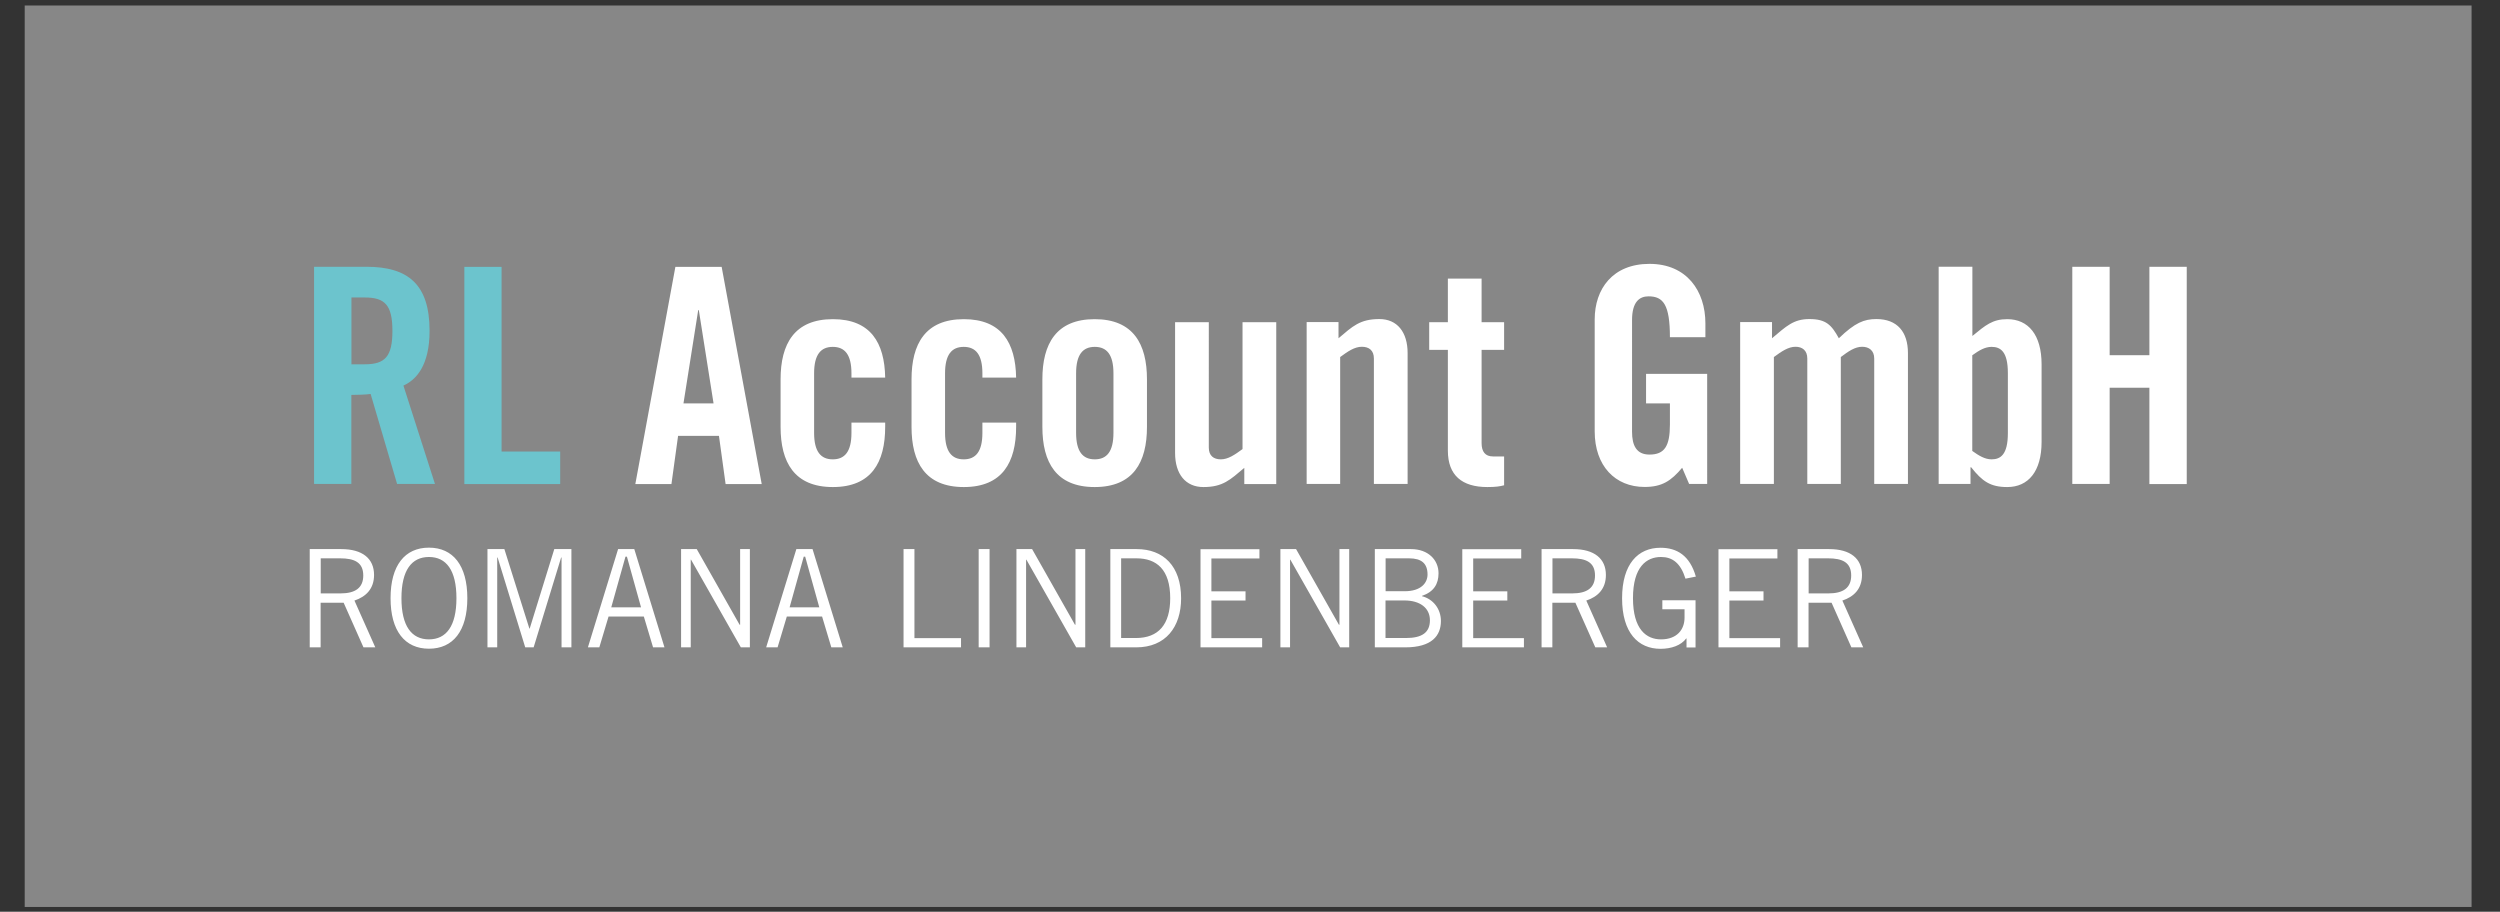
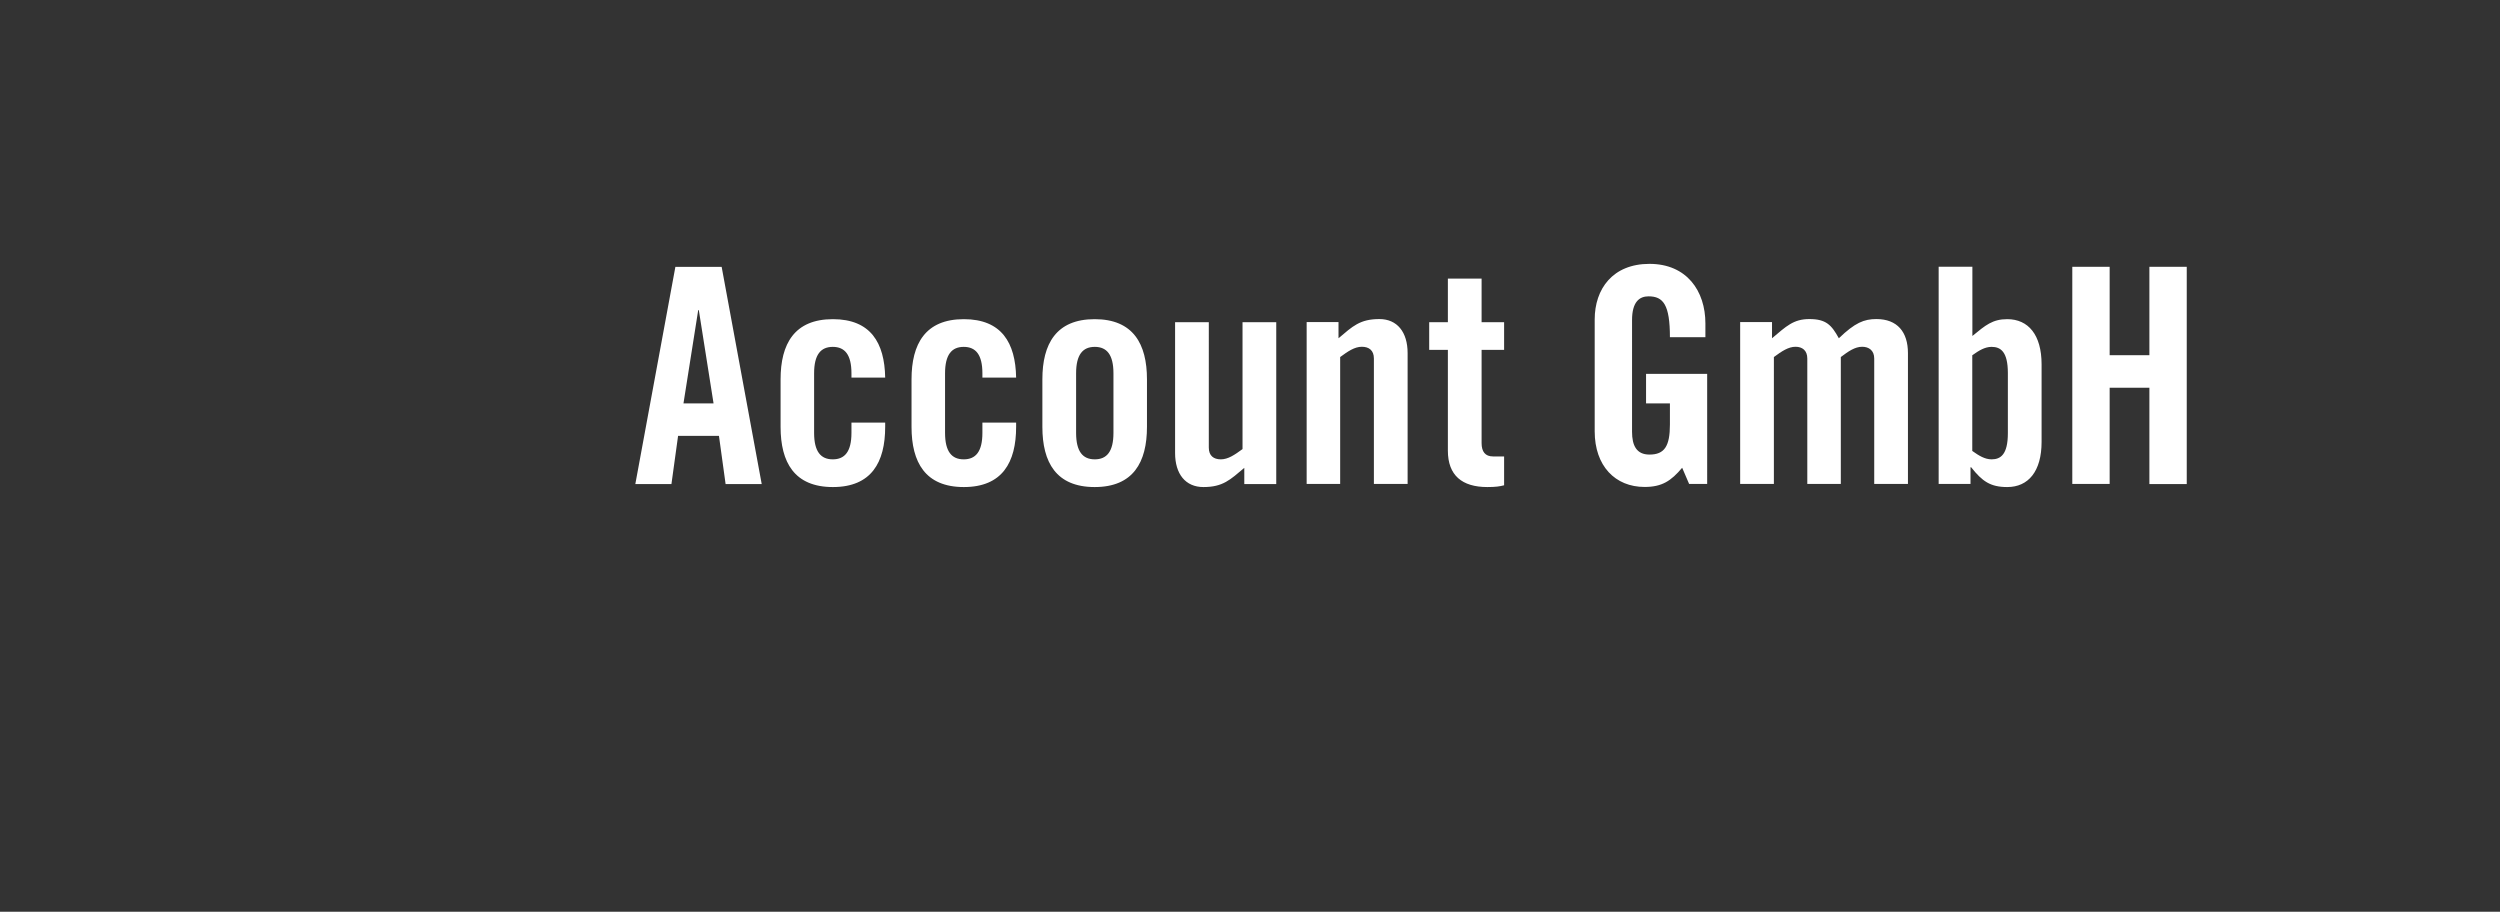
<svg xmlns="http://www.w3.org/2000/svg" xmlns:xlink="http://www.w3.org/1999/xlink" version="1.1" id="Ebene_1" x="0px" y="0px" viewBox="0 0 240.94 87.87" style="enable-background:new 0 0 240.94 87.87;" xml:space="preserve">
  <rect x="0" y="0" width="240.94" height="87.87" fill="#333333" stroke="none" />
  <style type="text/css">
	.st0{fill:#878787;}
	.st1{clip-path:url(#SVGID_00000112601618749741003680000013083210019967703948_);fill:#FFFFFF;}
	.st2{clip-path:url(#SVGID_00000112601618749741003680000013083210019967703948_);fill:#6CC4CD;}
</style>
-   <rect x="2.38" y="0.53" class="st0" width="235.82" height="86.88" />
  <g>
    <defs>
      <rect id="SVGID_1_" x="2.38" y="0.53" width="235.82" height="86.88" />
    </defs>
    <clipPath id="SVGID_00000151526415121100777970000016093843048441746340_">
      <use xlink:href="#SVGID_1_" style="overflow:visible;" />
    </clipPath>
-     <path style="clip-path:url(#SVGID_00000151526415121100777970000016093843048441746340_);fill:#FFFFFF;" d="M174.3,62.39v-4.3h2.22   l1.91,4.3h1.14l-2.01-4.51c1.12-0.37,1.89-1.13,1.89-2.47c0-1.57-1.11-2.49-3.16-2.49h-3.04v9.47H174.3z M174.3,53.81h1.89   c1.35,0,2.22,0.38,2.22,1.65c0,1.19-0.76,1.73-2.2,1.73h-1.9V53.81z M165.62,52.92v9.47h5.94v-0.89h-4.89v-3.62h3.29v-0.89h-3.29   v-3.17h4.63v-0.89H165.62z M160.21,57.83v0.89h2.14v0.8c0,1.15-0.72,2.1-2.27,2.1c-1.39,0-2.7-0.94-2.7-3.97   c0-3.03,1.31-3.97,2.7-3.97c1.1,0,1.89,0.58,2.36,2.09l1-0.2c-0.58-2.02-1.81-2.78-3.41-2.78c-2.15,0-3.7,1.55-3.7,4.87   c0,3.32,1.55,4.87,3.7,4.87c1.05,0,1.99-0.33,2.48-1h0.03v0.87h0.87v-4.55H160.21z M149.61,62.39v-4.3h2.22l1.92,4.3h1.14   l-2.01-4.51c1.12-0.37,1.89-1.13,1.89-2.47c0-1.57-1.12-2.49-3.16-2.49h-3.04v9.47H149.61z M149.61,53.81h1.89   c1.35,0,2.22,0.38,2.22,1.65c0,1.19-0.76,1.73-2.2,1.73h-1.9V53.81z M140.93,52.92v9.47h5.94v-0.89h-4.89v-3.62h3.29v-0.89h-3.29   v-3.17h4.63v-0.89H140.93z M133.54,53.81h2.26c1.21,0,1.78,0.5,1.78,1.56c0,0.8-0.62,1.61-2.2,1.61h-1.84V53.81z M133.54,57.87   h1.81c1.49,0,2.46,0.71,2.46,1.91c0,1.18-0.76,1.71-2.31,1.71h-1.97V57.87z M132.49,62.39h2.94c2.57,0,3.44-1.13,3.44-2.54   c0-1.18-0.76-2.12-1.82-2.39l-0.01-0.03c1.14-0.39,1.6-1.14,1.6-2.18c0-1.29-1-2.33-2.65-2.33h-3.49V62.39z M124.33,62.39v-8.45   h0.03l4.8,8.45h0.87v-9.47h-0.94v7.29h-0.05l-4.13-7.29h-1.51v9.47H124.33z M115.7,52.92v9.47h5.94v-0.89h-4.89v-3.62h3.29v-0.89   h-3.29v-3.17h4.63v-0.89H115.7z M107.01,62.39h2.49c2.83,0,4.33-1.95,4.33-4.73c0-3.11-1.71-4.74-4.28-4.74h-2.54V62.39z    M108.06,53.81h1.47c1.94,0,3.25,1.08,3.25,3.84c0,2.54-1.13,3.84-3.31,3.84h-1.42V53.81z M98.89,62.39v-8.45h0.03l4.8,8.45h0.87   v-9.47h-0.94v7.29h-0.05l-4.13-7.29h-1.51v9.47H98.89z M94.32,62.39h1.05v-9.47h-1.05V62.39z M92.62,62.39v-0.89h-4.49v-8.58h-1.05   v9.47H92.62z M74.94,62.39l0.89-2.97h3.4l0.89,2.97h1.1l-2.91-9.47h-1.56l-2.91,9.47H74.94z M77.46,53.65h0.14l1.36,4.88H76.1   L77.46,53.65z M66.57,62.39v-8.45h0.03l4.8,8.45h0.87v-9.47h-0.94v7.29h-0.05l-4.13-7.29h-1.51v9.47H66.57z M57.76,62.39l0.89-2.97   h3.4l0.89,2.97h1.1l-2.91-9.47h-1.56l-2.91,9.47H57.76z M60.28,53.65h0.14l1.36,4.88h-2.87L60.28,53.65z M55.07,62.39v-9.47h-1.65   l-2.37,7.66h-0.03l-2.41-7.66h-1.63v9.47h0.94v-8.66h0.04l2.66,8.66h0.81l2.65-8.66h0.04v8.66H55.07z M37.64,57.65   c0,3.16,1.38,4.87,3.7,4.87c2.32,0,3.7-1.7,3.7-4.87c0-3.16-1.38-4.87-3.7-4.87C39.02,52.78,37.64,54.49,37.64,57.65 M38.69,57.65   c0-2.69,0.98-3.97,2.65-3.97c1.67,0,2.65,1.28,2.65,3.97c0,2.69-0.98,3.97-2.65,3.97C39.67,61.62,38.69,60.34,38.69,57.65    M30.9,62.39v-4.3h2.22l1.91,4.3h1.14l-2.01-4.51c1.11-0.37,1.89-1.13,1.89-2.47c0-1.57-1.11-2.49-3.16-2.49h-3.04v9.47H30.9z    M30.9,53.81h1.89c1.35,0,2.22,0.38,2.22,1.65c0,1.19-0.76,1.73-2.2,1.73h-1.9V53.81z" />
    <path style="clip-path:url(#SVGID_00000151526415121100777970000016093843048441746340_);fill:#FFFFFF;" d="M203.32,46.65v-9.28   h3.83v9.28h3.6V25.71h-3.6v8.52h-3.83v-8.52h-3.6v20.93H203.32z M190.08,34.24c0.64-0.46,1.22-0.81,1.86-0.81   c0.87,0,1.57,0.46,1.57,2.52v5.8c0,2.06-0.7,2.52-1.57,2.52c-0.64,0-1.22-0.35-1.86-0.81V34.24z M189.91,46.65v-1.62h0.06   c1.07,1.36,1.86,1.91,3.48,1.91c2.03,0,3.31-1.51,3.31-4.35v-7.48c0-2.84-1.28-4.35-3.31-4.35c-1.42,0-2.09,0.58-3.36,1.62v-6.67   h-3.25v20.93H189.91z M177.41,46.65V34.41c0.73-0.55,1.36-0.99,2.06-0.99c0.64,0,1.16,0.35,1.16,1.13v12.09h3.25V34.03   c0-2.03-1.02-3.28-3.04-3.28c-1.19,0-2.06,0.35-3.62,1.85c-0.7-1.27-1.22-1.85-2.84-1.85c-1.54,0-2.23,0.7-3.6,1.85v-1.56h-3.07   v15.6h3.25V34.41c0.75-0.55,1.39-0.99,2.09-0.99c0.64,0,1.13,0.35,1.13,1.13v12.09H177.41z M158.65,38.88h2.29v2.03   c0,2.09-0.52,2.9-1.97,2.9c-1.25,0-1.68-0.87-1.68-2.2V30.85c0-1.77,0.72-2.29,1.59-2.29c1.42,0,2.06,0.81,2.06,3.94h3.42v-1.33   c0-3.13-1.8-5.74-5.39-5.74c-3.54,0-5.28,2.41-5.28,5.36v10.78c0,3.33,1.97,5.36,4.81,5.36c1.68,0,2.55-0.58,3.62-1.85l0.67,1.56   h1.74V36.03h-5.89V38.88z M139.54,33.72v9.71c0,2.38,1.36,3.51,3.8,3.51c0.81,0,1.19-0.06,1.62-0.17v-2.78h-1.07   c-0.75,0-1.1-0.46-1.1-1.28v-8.99h2.17v-2.67h-2.17v-4.2h-3.25v4.2h-1.8v2.67H139.54z M129.16,46.65V34.41   c0.75-0.55,1.39-0.99,2.09-0.99c0.69,0,1.16,0.35,1.16,1.13v12.09h3.25V34.03c0-2.03-1.01-3.28-2.72-3.28   c-1.88,0-2.58,0.7-3.94,1.85v-1.56h-3.07v15.6H129.16z M119.75,31.05v12.23c-0.75,0.55-1.39,0.99-2.09,0.99   c-0.7,0-1.16-0.35-1.16-1.13V31.05h-3.25v12.61c0,2.03,1.01,3.28,2.73,3.28c1.88,0,2.58-0.7,3.94-1.85v1.56H123v-15.6H119.75z    M100.46,41.14c0,3.42,1.33,5.8,5.04,5.8s5.04-2.38,5.04-5.8v-4.58c0-3.42-1.33-5.8-5.04-5.8s-5.04,2.38-5.04,5.8V41.14z    M107.31,41.72c0,1.8-0.64,2.55-1.8,2.55c-1.16,0-1.8-0.75-1.8-2.55v-5.74c0-1.8,0.64-2.55,1.8-2.55c1.16,0,1.8,0.75,1.8,2.55   V41.72z M97.93,36.38c-0.06-3.33-1.39-5.62-5.04-5.62c-3.71,0-5.04,2.38-5.04,5.8v4.58c0,3.42,1.33,5.8,5.04,5.8   s5.04-2.38,5.04-5.8v-0.41h-3.25v0.99c0,1.8-0.64,2.55-1.8,2.55c-1.16,0-1.8-0.75-1.8-2.55v-5.74c0-1.8,0.64-2.55,1.8-2.55   c1.16,0,1.8,0.75,1.8,2.55v0.41H97.93z M85.31,36.38c-0.06-3.33-1.39-5.62-5.04-5.62c-3.71,0-5.04,2.38-5.04,5.8v4.58   c0,3.42,1.33,5.8,5.04,5.8s5.04-2.38,5.04-5.8v-0.41h-3.25v0.99c0,1.8-0.64,2.55-1.8,2.55c-1.16,0-1.8-0.75-1.8-2.55v-5.74   c0-1.8,0.64-2.55,1.8-2.55c1.16,0,1.8,0.75,1.8,2.55v0.41H85.31z M65.35,42.01h3.94l0.64,4.64h3.48l-3.86-20.93h-4.46l-3.86,20.93   h3.48L65.35,42.01z M67.29,29.89h0.06l1.42,8.99h-2.9L67.29,29.89z" />
-     <path style="clip-path:url(#SVGID_00000151526415121100777970000016093843048441746340_);fill:#6CC4CD;" d="M53.99,46.65v-3.13   h-5.65v-17.8h-3.59v20.93H53.99z M33.87,38.06c0.64,0,1.39-0.03,1.85-0.09l2.55,8.67h3.65l-3.04-9.48   c1.22-0.55,2.52-1.91,2.52-5.28c0-4.47-2.06-6.17-6.09-6.17h-5.04v20.93h3.59V38.06z M33.87,28.67h1.28c1.94,0,2.67,0.72,2.67,3.22   s-0.73,3.22-2.67,3.22h-1.28V28.67z" />
  </g>
</svg>